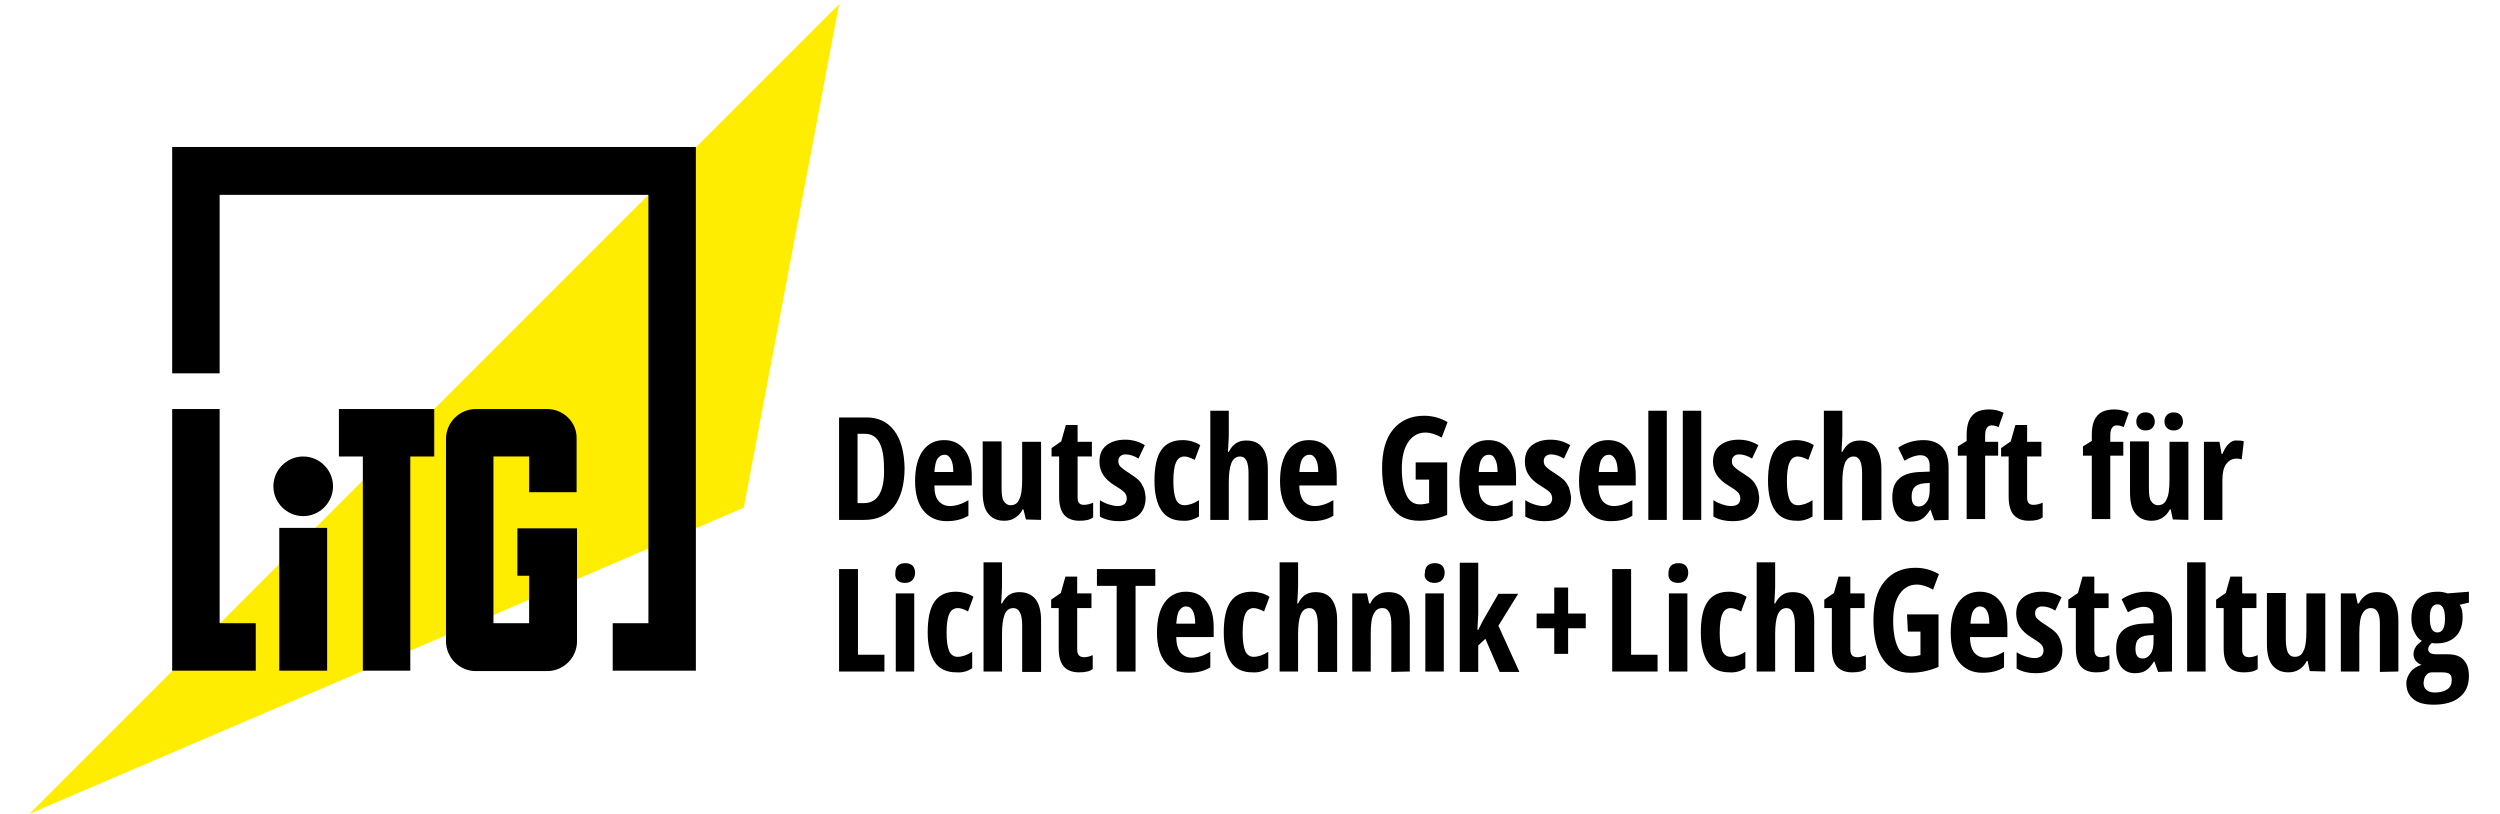
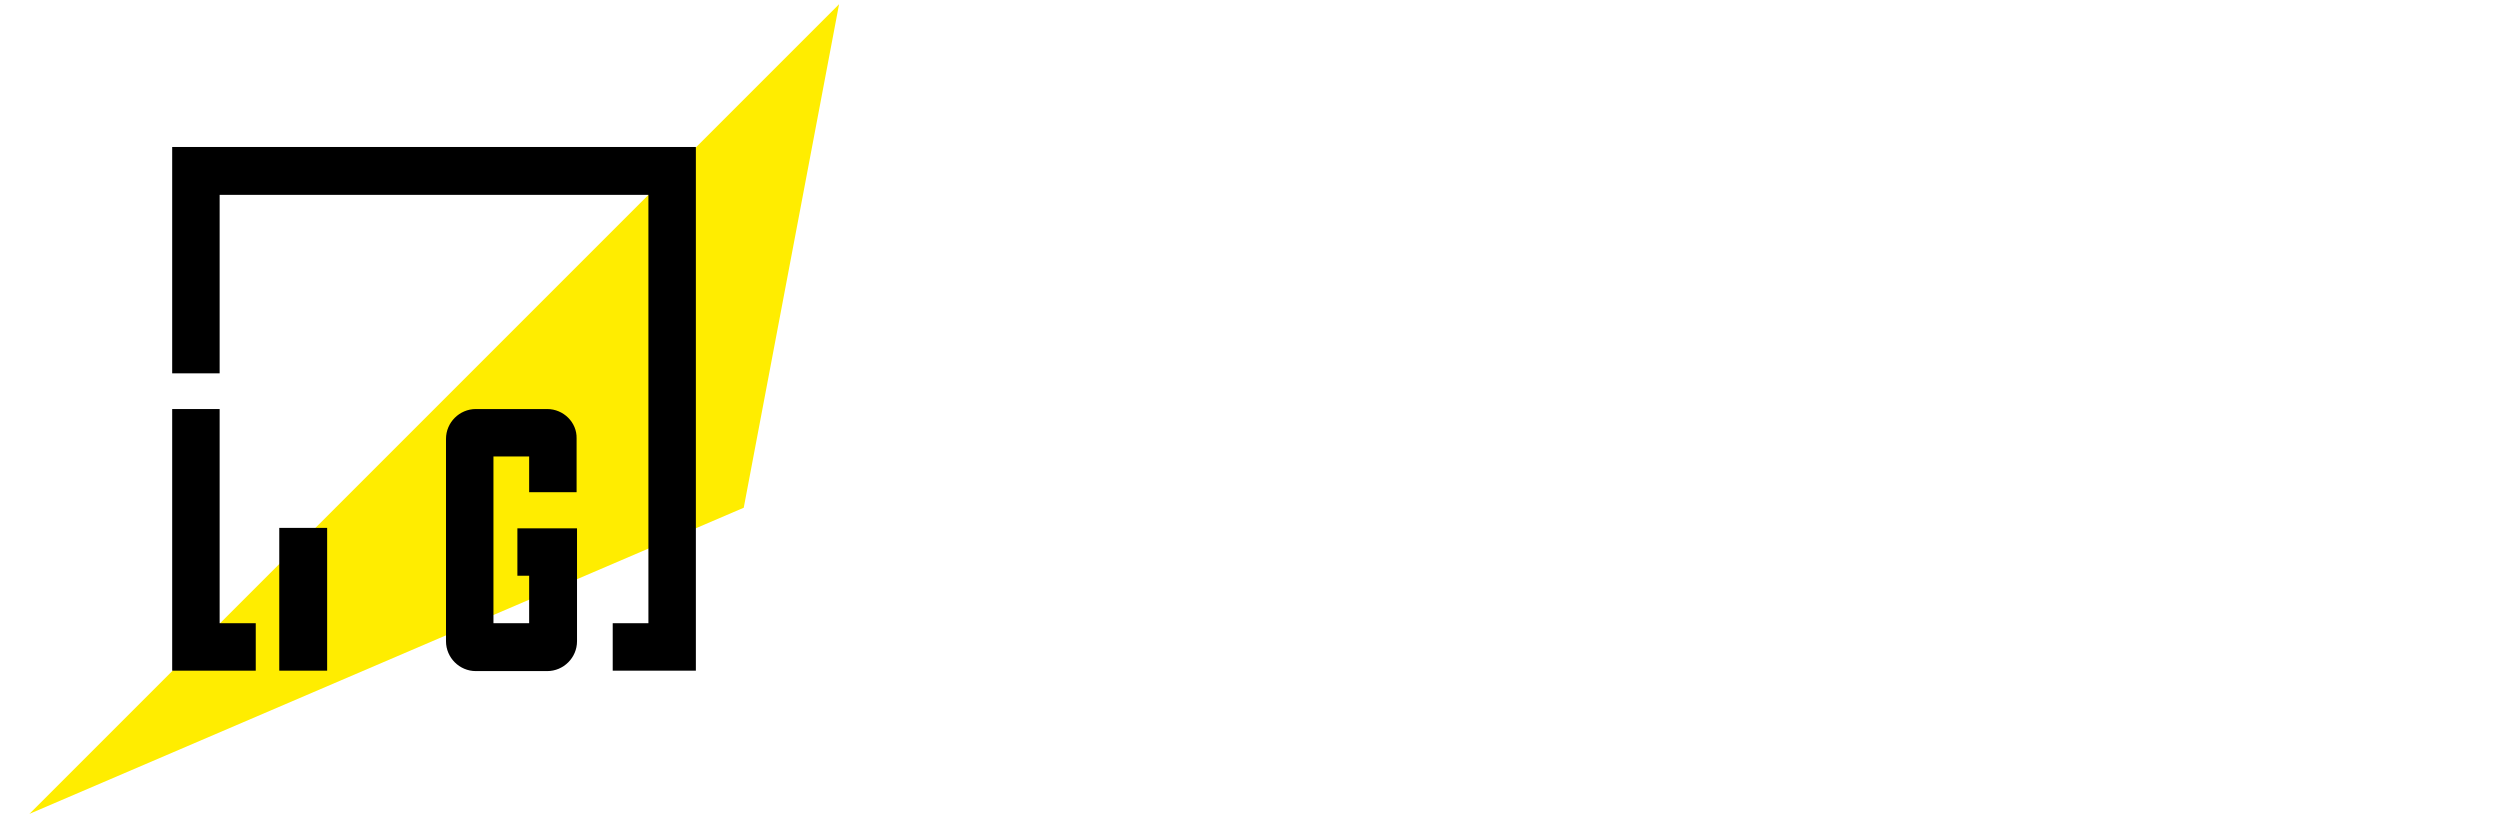
<svg xmlns="http://www.w3.org/2000/svg" version="1.1" id="Ebene_1" x="0px" y="0px" width="595.3px" height="193.8px" viewBox="0 0 595.3 193.8" style="enable-background:new 0 0 595.3 193.8;" xml:space="preserve">
  <style type="text/css">
	.st0{fill:#FFED00;}
</style>
  <g>
    <polygon class="st0" points="7,193.8 199.8,1 177.1,120.9  " />
    <polygon points="41,35 41,88.9 52.3,88.9 52.3,46.4 154.4,46.4 154.4,148.4 145.9,148.4 145.9,159.7 165.7,159.7 165.7,35  " />
    <polygon points="66.5,159.7 77.9,159.7 77.9,125.7 66.5,125.7  " />
-     <path d="M72.2,108.7c-3.9,0-7.1,3.2-7.1,7.1c0,3.9,3.2,7.1,7.1,7.1c3.9,0,7.1-3.2,7.1-7.1C79.3,111.9,76.1,108.7,72.2,108.7   L72.2,108.7z" />
    <polygon points="52.3,97.4 41,97.4 41,148.4 41,159.7 60.9,159.7 60.9,148.4 52.3,148.4  " />
-     <polygon points="80.7,108.7 86.4,108.7 86.4,159.7 97.7,159.7 97.7,108.7 103.4,108.7 103.4,97.4 80.7,97.4  " />
    <path d="M130.3,97.4h-17c-3.9,0-7.1,3.2-7.1,7.1v48.2c0,3.9,3.2,7.1,7.1,7.1h17c3.9,0,7.1-3.2,7.1-7.1v-26.9h-14.2v11.3h2.8v11.3   h-8.5v-39.7h8.5v8.5h11.3v-12.8C137.4,100.6,134.2,97.4,130.3,97.4L130.3,97.4z" />
-     <path d="M210.6,159.9v-4h-6.3v-20.4h-4.5v24.4L210.6,159.9L210.6,159.9z M217.7,141.3h-4.4v18.6h4.4V141.3L217.7,141.3z    M213.7,138.2c0.4,0.4,1,0.6,1.8,0.6c0.7,0,1.3-0.2,1.7-0.6c0.4-0.4,0.7-1,0.7-1.8c0-0.7-0.2-1.3-0.6-1.7c-0.4-0.4-1-0.6-1.7-0.6   c-0.8,0-1.4,0.2-1.8,0.6c-0.4,0.4-0.6,1-0.6,1.7C213.1,137.2,213.3,137.8,213.7,138.2L213.7,138.2z M231.5,159.1v-3.9   c-1.2,0.8-2.4,1.2-3.5,1.2c-0.9,0-1.6-0.5-2-1.4c-0.4-1-0.6-2.4-0.6-4.3c0-2,0.2-3.5,0.6-4.4c0.4-1,1.1-1.5,2.1-1.5   c0.7,0,1.5,0.3,2.4,0.8l1.3-3.5c-0.6-0.4-1.3-0.7-2-0.9c-0.8-0.2-1.5-0.3-2.2-0.3c-2.3,0-4,0.8-5.1,2.4c-1.1,1.6-1.6,4.1-1.6,7.3   c0,3.1,0.6,5.5,1.7,7.1s2.8,2.4,5.1,2.4C229.1,160.2,230.4,159.9,231.5,159.1L231.5,159.1L231.5,159.1z M247.9,159.9v-12.1   c0-2.2-0.4-3.9-1.3-5.1c-0.9-1.1-2.1-1.7-3.9-1.7c-1.9,0-3.2,0.9-4.1,2.7h-0.2c0.1-1.9,0.2-3.2,0.2-4v-5.8h-4.4v26h4.4V151   c0-2,0.2-3.6,0.6-4.6c0.4-1.1,1.1-1.6,2.1-1.6c1.4,0,2.1,1.4,2.1,4.1v11.1H247.9L247.9,159.9z M256.5,154.6v-9.8h3.4v-3.5h-3.4v-4   h-2.8l-1.1,3.9l-2.3,1.6v2h1.8v9.6c0,1.9,0.4,3.4,1.2,4.3s2,1.4,3.6,1.4c1.5,0,2.5-0.2,3.3-0.8V156c-0.7,0.3-1.4,0.5-2,0.5   C257,156.5,256.5,155.9,256.5,154.6L256.5,154.6L256.5,154.6z M270.4,139.5h4.7v-4h-13.9v4h4.7v20.4h4.5L270.4,139.5L270.4,139.5z    M288.2,158.9v-3.7c-1.5,0.9-3,1.4-4.4,1.4c-1.1,0-2-0.4-2.7-1.2c-0.6-0.8-1-2-1-3.7h8.9v-2.4c0-2.7-0.6-4.7-1.8-6.2   s-2.8-2.2-4.8-2.2c-2.2,0-3.9,0.9-5.1,2.6c-1.2,1.7-1.8,4.1-1.8,7.2c0,3,0.7,5.4,2,7s3.2,2.5,5.5,2.5   C285.1,160.2,286.8,159.8,288.2,158.9L288.2,158.9L288.2,158.9z M284,145.4c0.4,0.7,0.6,1.7,0.6,3.1h-4.5c0.1-1.4,0.3-2.5,0.7-3.1   s0.9-1,1.6-1C283.1,144.4,283.6,144.7,284,145.4L284,145.4z M302,159.1v-3.9c-1.2,0.8-2.4,1.2-3.5,1.2c-0.9,0-1.6-0.5-2-1.4   c-0.4-1-0.6-2.4-0.6-4.3c0-2,0.2-3.5,0.6-4.4c0.4-1,1.1-1.5,2-1.5c0.7,0,1.5,0.3,2.5,0.8l1.3-3.5c-0.6-0.4-1.3-0.7-2-0.9   c-0.8-0.2-1.5-0.3-2.2-0.3c-2.3,0-4,0.8-5.1,2.4c-1.1,1.6-1.6,4.1-1.6,7.3c0,3.1,0.6,5.5,1.7,7.1s2.8,2.4,5.1,2.4   C299.5,160.2,300.8,159.9,302,159.1L302,159.1L302,159.1z M318.4,159.9v-12.1c0-2.2-0.4-3.9-1.3-5.1s-2.1-1.7-3.9-1.7   c-1.9,0-3.2,0.9-4.1,2.7h-0.2c0.1-1.9,0.2-3.2,0.2-4v-5.8h-4.4v26h4.4V151c0-2,0.2-3.6,0.6-4.6s1.1-1.6,2.1-1.6c1.4,0,2,1.4,2,4.1   v11.1H318.4L318.4,159.9z M335.7,159.9v-12.1c0-2.2-0.4-3.9-1.3-5.1c-0.8-1.2-2.1-1.7-3.8-1.7c-1,0-1.9,0.2-2.6,0.7   c-0.8,0.5-1.3,1.1-1.7,2H326l-0.5-2.4H322v18.6h4.4V151c0-2.3,0.2-3.9,0.7-4.8c0.5-1,1.1-1.4,2.1-1.4c0.7,0,1.2,0.3,1.6,1   s0.5,1.7,0.5,3.1v11.1L335.7,159.9L335.7,159.9z M343.8,141.3h-4.4v18.6h4.4V141.3L343.8,141.3z M339.8,138.2   c0.5,0.4,1,0.6,1.8,0.6c0.7,0,1.3-0.2,1.7-0.6s0.7-1,0.7-1.8c0-0.7-0.2-1.3-0.6-1.7c-0.4-0.4-1-0.6-1.7-0.6c-0.8,0-1.4,0.2-1.8,0.6   c-0.4,0.4-0.6,1-0.6,1.7C339.1,137.2,339.4,137.8,339.8,138.2L339.8,138.2z M351.8,149.9l0.2-3.7v-12.2h-4.4v26h4.4v-6.3l1.7-1.6   l3.4,7.9h4.7l-5-11l4.7-7.6h-4.7l-3.7,6.4l-1.1,2.2L351.8,149.9L351.8,149.9z M370.1,155.7h3.3v-6.1h4.2v-3.5h-4.2v-6.2h-3.3v6.2   h-4.2v3.5h4.2V155.7L370.1,155.7z M394.7,159.9v-4h-6.3v-20.4h-4.5v24.4L394.7,159.9L394.7,159.9z M401.8,141.3h-4.4v18.6h4.4   V141.3L401.8,141.3z M397.8,138.2c0.5,0.4,1,0.6,1.8,0.6c0.7,0,1.3-0.2,1.7-0.6s0.7-1,0.7-1.8c0-0.7-0.2-1.3-0.6-1.7   c-0.4-0.4-1-0.6-1.7-0.6c-0.8,0-1.4,0.2-1.8,0.6c-0.4,0.4-0.6,1-0.6,1.7C397.2,137.2,397.4,137.8,397.8,138.2L397.8,138.2z    M415.6,159.1v-3.9c-1.2,0.8-2.4,1.2-3.5,1.2c-0.9,0-1.6-0.5-2-1.4c-0.4-1-0.6-2.4-0.6-4.3c0-2,0.2-3.5,0.6-4.4   c0.4-1,1.1-1.5,2-1.5c0.7,0,1.5,0.3,2.5,0.8l1.3-3.5c-0.6-0.4-1.3-0.7-2-0.9c-0.8-0.2-1.5-0.3-2.2-0.3c-2.3,0-4,0.8-5.1,2.4   c-1.1,1.6-1.6,4.1-1.6,7.3c0,3.1,0.6,5.5,1.7,7.1s2.8,2.4,5.1,2.4C413.1,160.2,414.4,159.9,415.6,159.1L415.6,159.1L415.6,159.1z    M432,159.9v-12.1c0-2.2-0.4-3.9-1.3-5.1s-2.1-1.7-3.9-1.7c-1.9,0-3.2,0.9-4.1,2.7h-0.2c0.1-1.9,0.2-3.2,0.2-4v-5.8h-4.4v26h4.4   V151c0-2,0.2-3.6,0.6-4.6s1.1-1.6,2.1-1.6c1.4,0,2,1.4,2,4.1v11.1H432L432,159.9z M440.6,154.6v-9.8h3.4v-3.5h-3.4v-4h-2.8   l-1.1,3.9l-2.3,1.6v2h1.8v9.6c0,1.9,0.4,3.4,1.2,4.3s2,1.4,3.6,1.4c1.5,0,2.5-0.2,3.3-0.8V156c-0.7,0.3-1.4,0.5-2,0.5   C441.1,156.5,440.6,155.9,440.6,154.6L440.6,154.6L440.6,154.6z M454.3,150.4h3v5.6c-0.8,0.2-1.5,0.3-2.2,0.3   c-1.4,0-2.5-0.7-3.2-2.2c-0.7-1.5-1.1-3.6-1.1-6.3c0-2.7,0.5-4.8,1.5-6.3c1-1.5,2.4-2.3,4.1-2.3c1.2,0,2.5,0.4,3.9,1.2l1.4-3.7   c-1.8-1-3.6-1.5-5.6-1.5c-3.1,0-5.6,1.1-7.4,3.3c-1.8,2.2-2.6,5.3-2.6,9.2c0,4.1,0.8,7.2,2.3,9.3c1.5,2.2,3.7,3.2,6.5,3.2   c2.4,0,4.6-0.5,6.7-1.4v-12.5h-7.5L454.3,150.4L454.3,150.4z M477.2,158.9v-3.7c-1.5,0.9-3,1.4-4.4,1.4c-1.1,0-2-0.4-2.7-1.2   c-0.6-0.8-1-2-1-3.7h8.9v-2.4c0-2.7-0.6-4.7-1.8-6.2c-1.2-1.5-2.8-2.2-4.8-2.2c-2.2,0-3.9,0.9-5.1,2.6c-1.2,1.7-1.8,4.1-1.8,7.2   c0,3,0.7,5.4,2,7s3.2,2.5,5.5,2.5C474.1,160.2,475.8,159.8,477.2,158.9L477.2,158.9L477.2,158.9z M473.1,145.4   c0.4,0.7,0.6,1.7,0.6,3.1h-4.5c0.1-1.4,0.3-2.5,0.7-3.1s0.9-1,1.6-1C472.1,144.4,472.7,144.7,473.1,145.4L473.1,145.4z    M490.6,152.3c-0.3-0.6-0.6-1.2-1.1-1.7c-0.5-0.5-1.3-1.1-2.4-1.8c-1-0.6-1.6-1.1-2-1.5s-0.5-0.8-0.5-1.3c0-0.4,0.1-0.8,0.4-1.1   c0.3-0.3,0.7-0.5,1.3-0.5c0.9,0,2,0.3,3.1,1l1.5-3.2c-1.5-0.9-3-1.3-4.7-1.3c-1.9,0-3.4,0.5-4.5,1.4c-1.1,0.9-1.6,2.2-1.6,3.8   c0,1.2,0.3,2.3,0.9,3.2c0.6,0.9,1.5,1.8,2.9,2.6c1,0.6,1.7,1.1,2.1,1.5c0.4,0.4,0.6,0.9,0.6,1.5s-0.2,1-0.5,1.3   c-0.4,0.3-0.9,0.5-1.6,0.5c-0.6,0-1.3-0.1-2.2-0.4s-1.5-0.6-2.1-1v3.9c1.2,0.7,2.7,1.1,4.6,1.1c2.1,0,3.6-0.5,4.7-1.5   s1.6-2.4,1.6-4.2C491,153.6,490.8,152.9,490.6,152.3L490.6,152.3z M498.7,154.6v-9.8h3.4v-3.5h-3.4v-4h-2.8l-1.1,3.9l-2.3,1.6v2   h1.8v9.6c0,1.9,0.4,3.4,1.2,4.3s2,1.4,3.6,1.4c1.5,0,2.5-0.2,3.2-0.8V156c-0.7,0.3-1.4,0.5-2,0.5   C499.2,156.5,498.7,155.9,498.7,154.6L498.7,154.6L498.7,154.6z M517.2,159.9v-12.5c0-2.1-0.5-3.7-1.5-4.8c-1-1.1-2.5-1.7-4.5-1.7   c-2.2,0-4.2,0.6-6,1.8l1.5,3.1c1.5-0.9,2.7-1.3,3.8-1.3c1.5,0,2.3,0.9,2.3,2.6v1.3l-2.5,0.1c-2.1,0.1-3.7,0.6-4.8,1.6   c-1.1,1-1.6,2.4-1.6,4.4c0,1.8,0.4,3.2,1.2,4.3c0.8,1,1.9,1.5,3.2,1.5c1.1,0,2-0.2,2.6-0.6c0.7-0.4,1.4-1.2,2-2.2h0.1l0.9,2.5   L517.2,159.9L517.2,159.9z M508.5,154.5c0-1,0.2-1.8,0.7-2.3c0.5-0.5,1.2-0.8,2.2-0.9l1.4-0.1v1.6c0,1.2-0.2,2.2-0.7,2.9   c-0.5,0.7-1.1,1.1-1.9,1.1C509,156.8,508.5,156,508.5,154.5L508.5,154.5L508.5,154.5z M525.2,133.9h-4.4v26h4.4V133.9L525.2,133.9z    M533.9,154.6v-9.8h3.4v-3.5h-3.4v-4h-2.8l-1.1,3.9l-2.3,1.6v2h1.8v9.6c0,1.9,0.4,3.4,1.2,4.3c0.8,1,2,1.4,3.6,1.4   c1.5,0,2.5-0.2,3.3-0.8V156c-0.7,0.3-1.4,0.5-2,0.5C534.4,156.5,533.9,155.9,533.9,154.6L533.9,154.6L533.9,154.6z M553.7,159.9   v-18.6h-4.5v8.9c0,2.3-0.2,3.9-0.7,4.8c-0.4,1-1.1,1.4-2.1,1.4c-0.7,0-1.2-0.3-1.6-1c-0.3-0.7-0.5-1.7-0.5-3.1v-11.1h-4.5v12.1   c0,2.3,0.4,4,1.3,5.1c0.9,1.1,2.1,1.7,3.8,1.7c1,0,1.8-0.2,2.6-0.7c0.8-0.5,1.3-1.1,1.8-2h0.2l0.5,2.4L553.7,159.9L553.7,159.9z    M571.1,159.9v-12.1c0-2.2-0.4-3.9-1.3-5.1c-0.8-1.2-2.1-1.7-3.8-1.7c-1,0-1.9,0.2-2.6,0.7s-1.3,1.1-1.7,2h-0.3l-0.5-2.4h-3.5v18.6   h4.4V151c0-2.3,0.2-3.9,0.7-4.8c0.5-1,1.2-1.4,2.1-1.4c0.7,0,1.2,0.3,1.6,1s0.5,1.7,0.5,3.1v11.1L571.1,159.9L571.1,159.9z    M582.8,141.3c-0.3-0.1-0.6-0.2-1.1-0.3c-0.5-0.1-0.9-0.1-1.3-0.1c-2,0-3.5,0.6-4.6,1.7c-1.1,1.1-1.6,2.7-1.6,4.7   c0,1.2,0.2,2.2,0.7,3.2s1,1.7,1.8,2.1c-0.6,0.5-1.1,0.9-1.3,1.2c-0.2,0.3-0.4,0.6-0.5,0.9c-0.1,0.3-0.2,0.6-0.2,1   c0,0.6,0.2,1.2,0.5,1.6s0.8,0.8,1.4,1c-1.1,0.4-2,0.9-2.6,1.7c-0.6,0.8-1,1.7-1,2.7c0,1.7,0.6,2.9,1.7,3.8s2.7,1.3,4.8,1.3   c2.7,0,4.8-0.6,6.2-1.8c1.5-1.2,2.2-2.9,2.2-5c0-1.7-0.4-3-1.3-3.9c-0.8-0.9-2.1-1.3-3.7-1.3h-2.7c-1.3,0-2-0.4-2-1.2   c0-0.4,0.1-0.6,0.3-0.9c0.2-0.2,0.4-0.5,0.6-0.6c0.3,0.1,0.7,0.1,1.2,0.1c1.9,0,3.4-0.6,4.5-1.7c1.1-1.1,1.6-2.6,1.6-4.6   c0-1.2-0.2-2.2-0.7-2.9l2.2-0.5v-2.6L582.8,141.3L582.8,141.3z M577.7,160.8c0.4-0.5,0.8-0.7,1.4-0.7h2.2c1,0,1.7,0.1,2,0.4   c0.4,0.3,0.5,0.8,0.5,1.5c0,0.9-0.3,1.6-1,2.1s-1.7,0.8-3,0.8c-0.9,0-1.5-0.2-2-0.6c-0.5-0.4-0.7-1-0.7-1.7   C577.2,161.8,577.3,161.2,577.7,160.8L577.7,160.8z M580.4,143.9c1.2,0,1.8,1.1,1.8,3.4c0,2.2-0.6,3.3-1.8,3.3   c-1.2,0-1.8-1.1-1.8-3.3C578.5,145.1,579.2,143.9,580.4,143.9L580.4,143.9L580.4,143.9z" />
-     <path d="M212.9,102.5c-1.6-2.1-3.8-3.1-6.6-3.1h-6.5v24.4h6c3.1,0,5.4-1.1,7.1-3.2c1.6-2.1,2.5-5.2,2.5-9.2   C215.3,107.5,214.5,104.6,212.9,102.5L212.9,102.5z M209.4,117.7c-0.8,1.4-2,2.1-3.7,2.1h-1.5v-16.5h1.8c3,0,4.5,2.7,4.5,8.2   C210.6,114.2,210.2,116.3,209.4,117.7L209.4,117.7z M230.6,122.8v-3.7c-1.5,0.9-3,1.4-4.4,1.4c-1.1,0-2-0.4-2.7-1.2s-1-2-1-3.7h8.9   v-2.4c0-2.7-0.6-4.7-1.8-6.2s-2.8-2.2-4.8-2.2c-2.2,0-3.9,0.9-5.1,2.6c-1.2,1.7-1.8,4.1-1.8,7.2c0,3,0.7,5.4,2,7s3.2,2.5,5.5,2.5   C227.4,124.1,229.1,123.7,230.6,122.8L230.6,122.8L230.6,122.8z M226.4,109.3c0.4,0.7,0.6,1.7,0.6,3.1h-4.5   c0.1-1.4,0.3-2.5,0.7-3.1s0.9-1,1.6-1C225.5,108.2,226,108.6,226.4,109.3L226.4,109.3z M247.9,123.8v-18.6h-4.5v8.9   c0,2.3-0.2,3.9-0.7,4.8c-0.4,1-1.1,1.4-2.1,1.4c-0.7,0-1.2-0.4-1.6-1s-0.5-1.7-0.5-3.1v-11.1h-4.5v12.1c0,2.3,0.4,4,1.3,5.1   c0.9,1.1,2.1,1.7,3.8,1.7c1,0,1.9-0.2,2.6-0.7c0.8-0.5,1.4-1.1,1.8-2h0.2l0.6,2.4L247.9,123.8L247.9,123.8z M256.6,118.5v-9.8h3.4   v-3.5h-3.4v-4h-2.8l-1.1,3.9l-2.3,1.6v2h1.8v9.6c0,1.9,0.4,3.4,1.2,4.3s2,1.4,3.6,1.4c1.5,0,2.5-0.2,3.3-0.8v-3.5   c-0.7,0.3-1.4,0.5-2,0.5C257.1,120.3,256.6,119.7,256.6,118.5L256.6,118.5L256.6,118.5z M272.3,116.1c-0.3-0.6-0.6-1.2-1.1-1.7   c-0.5-0.5-1.3-1.1-2.4-1.8c-1-0.6-1.6-1.1-2-1.5s-0.5-0.8-0.5-1.3c0-0.4,0.1-0.8,0.4-1.1c0.3-0.3,0.7-0.5,1.3-0.5   c0.9,0,2,0.3,3.1,1l1.5-3.2c-1.5-0.9-3-1.3-4.7-1.3c-1.9,0-3.4,0.5-4.5,1.4c-1.1,0.9-1.6,2.2-1.6,3.8c0,1.2,0.3,2.3,0.9,3.2   c0.6,0.9,1.5,1.8,2.9,2.6c1,0.6,1.7,1.1,2.1,1.5c0.4,0.4,0.6,0.9,0.6,1.5c0,0.6-0.2,1-0.5,1.3c-0.4,0.3-0.9,0.5-1.6,0.5   c-0.6,0-1.3-0.1-2.2-0.4s-1.5-0.6-2.1-1v3.9c1.2,0.7,2.7,1.1,4.6,1.1c2.1,0,3.6-0.5,4.7-1.5s1.6-2.4,1.6-4.2   C272.7,117.5,272.6,116.8,272.3,116.1L272.3,116.1z M285.5,123v-3.9c-1.2,0.8-2.4,1.2-3.5,1.2c-0.9,0-1.6-0.5-2-1.4   c-0.4-1-0.6-2.4-0.6-4.3c0-2,0.2-3.5,0.6-4.4c0.4-1,1.1-1.5,2-1.5c0.7,0,1.5,0.3,2.5,0.8l1.3-3.5c-0.6-0.4-1.3-0.7-2-0.9   s-1.5-0.3-2.2-0.3c-2.3,0-4,0.8-5.1,2.4c-1.1,1.6-1.6,4.1-1.6,7.3c0,3.1,0.6,5.5,1.7,7.1s2.8,2.4,5.1,2.4   C283,124.1,284.3,123.7,285.5,123L285.5,123L285.5,123z M301.9,123.8v-12.1c0-2.2-0.4-3.9-1.3-5.1s-2.1-1.7-3.9-1.7   c-1.9,0-3.2,0.9-4.1,2.7h-0.2c0.1-1.9,0.2-3.2,0.2-4v-5.8h-4.4v26h4.4v-8.9c0-2,0.2-3.6,0.6-4.6s1.1-1.6,2.1-1.6c1.4,0,2,1.4,2,4.1   v11.1L301.9,123.8L301.9,123.8z M317.5,122.8v-3.7c-1.5,0.9-3,1.4-4.4,1.4c-1.1,0-2-0.4-2.7-1.2c-0.6-0.8-1-2-1-3.7h8.9v-2.4   c0-2.7-0.6-4.7-1.8-6.2s-2.8-2.2-4.8-2.2c-2.2,0-3.9,0.9-5.1,2.6c-1.2,1.7-1.8,4.1-1.8,7.2c0,3,0.7,5.4,2,7s3.2,2.5,5.5,2.5   C314.4,124.1,316.1,123.7,317.5,122.8L317.5,122.8L317.5,122.8z M313.3,109.3c0.4,0.7,0.6,1.7,0.6,3.1h-4.5   c0.1-1.4,0.3-2.5,0.7-3.1s0.9-1,1.6-1C312.4,108.2,312.9,108.6,313.3,109.3L313.3,109.3z M337.3,114.2h3v5.6   c-0.8,0.2-1.5,0.3-2.2,0.3c-1.4,0-2.5-0.7-3.2-2.2s-1.1-3.6-1.1-6.3c0-2.7,0.5-4.8,1.5-6.3c1-1.5,2.4-2.3,4.1-2.3   c1.2,0,2.5,0.4,3.9,1.2l1.4-3.7c-1.8-1-3.6-1.5-5.6-1.5c-3.1,0-5.6,1.1-7.4,3.3c-1.8,2.2-2.6,5.3-2.6,9.2c0,4.1,0.8,7.2,2.3,9.3   c1.5,2.2,3.7,3.2,6.5,3.2c2.4,0,4.6-0.5,6.7-1.4v-12.5h-7.5V114.2L337.3,114.2z M360.2,122.8v-3.7c-1.5,0.9-3,1.4-4.4,1.4   c-1.1,0-2-0.4-2.7-1.2s-1-2-1-3.7h8.9v-2.4c0-2.7-0.6-4.7-1.8-6.2c-1.2-1.5-2.8-2.2-4.8-2.2c-2.2,0-3.9,0.9-5.1,2.6   c-1.2,1.7-1.8,4.1-1.8,7.2c0,3,0.7,5.4,2,7s3.2,2.5,5.5,2.5C357.1,124.1,358.8,123.7,360.2,122.8L360.2,122.8L360.2,122.8z    M356,109.3c0.4,0.7,0.6,1.7,0.6,3.1h-4.5c0.1-1.4,0.3-2.5,0.7-3.1s0.9-1,1.6-1C355.1,108.2,355.7,108.6,356,109.3L356,109.3z    M373.6,116.1c-0.3-0.6-0.6-1.2-1.1-1.7c-0.5-0.5-1.3-1.1-2.4-1.8c-1-0.6-1.6-1.1-2-1.5s-0.5-0.8-0.5-1.3c0-0.4,0.1-0.8,0.4-1.1   c0.3-0.3,0.7-0.5,1.3-0.5c0.9,0,2,0.3,3.1,1l1.5-3.2c-1.5-0.9-3-1.3-4.7-1.3c-1.9,0-3.4,0.5-4.5,1.4c-1.1,0.9-1.6,2.2-1.6,3.8   c0,1.2,0.3,2.3,0.9,3.2c0.6,0.9,1.5,1.8,2.9,2.6c1,0.6,1.7,1.1,2.1,1.5c0.4,0.4,0.6,0.9,0.6,1.5c0,0.6-0.2,1-0.5,1.3   c-0.4,0.3-0.9,0.5-1.6,0.5c-0.6,0-1.3-0.1-2.2-0.4s-1.5-0.6-2.1-1v3.9c1.2,0.7,2.7,1.1,4.6,1.1c2.1,0,3.6-0.5,4.7-1.5   s1.6-2.4,1.6-4.2C374,117.5,373.8,116.8,373.6,116.1L373.6,116.1z M388.7,122.8v-3.7c-1.5,0.9-3,1.4-4.4,1.4c-1.1,0-2-0.4-2.7-1.2   c-0.6-0.8-1-2-1-3.7h8.9v-2.4c0-2.7-0.6-4.7-1.8-6.2s-2.8-2.2-4.8-2.2c-2.2,0-3.9,0.9-5.1,2.6c-1.2,1.7-1.8,4.1-1.8,7.2   c0,3,0.7,5.4,2,7s3.2,2.5,5.5,2.5C385.6,124.1,387.3,123.7,388.7,122.8L388.7,122.8L388.7,122.8z M384.6,109.3   c0.4,0.7,0.6,1.7,0.6,3.1h-4.5c0.1-1.4,0.3-2.5,0.7-3.1s0.9-1,1.6-1C383.6,108.2,384.2,108.6,384.6,109.3L384.6,109.3z M396.9,97.8   h-4.4v26h4.4V97.8L396.9,97.8z M405.1,97.8h-4.4v26h4.4V97.8L405.1,97.8z M418.4,116.1c-0.3-0.6-0.6-1.2-1.1-1.7   c-0.5-0.5-1.3-1.1-2.4-1.8c-1-0.6-1.6-1.1-2-1.5s-0.5-0.8-0.5-1.3c0-0.4,0.1-0.8,0.4-1.1c0.3-0.3,0.7-0.5,1.3-0.5   c0.9,0,2,0.3,3.1,1l1.5-3.2c-1.5-0.9-3-1.3-4.7-1.3c-1.9,0-3.4,0.5-4.5,1.4s-1.6,2.2-1.6,3.8c0,1.2,0.3,2.3,0.9,3.2   c0.6,0.9,1.5,1.8,2.9,2.6c1,0.6,1.7,1.1,2.1,1.5c0.4,0.4,0.6,0.9,0.6,1.5c0,0.6-0.2,1-0.5,1.3c-0.4,0.3-0.9,0.5-1.6,0.5   c-0.6,0-1.3-0.1-2.2-0.4s-1.5-0.6-2.1-1v3.9c1.2,0.7,2.7,1.1,4.6,1.1c2.1,0,3.6-0.5,4.7-1.5s1.6-2.4,1.6-4.2   C418.8,117.5,418.7,116.8,418.4,116.1L418.4,116.1z M431.6,123v-3.9c-1.2,0.8-2.4,1.2-3.5,1.2c-0.9,0-1.6-0.5-2-1.4   c-0.4-1-0.6-2.4-0.6-4.3c0-2,0.2-3.5,0.6-4.4c0.4-1,1.1-1.5,2-1.5c0.7,0,1.5,0.3,2.5,0.8l1.3-3.5c-0.6-0.4-1.3-0.7-2-0.9   s-1.5-0.3-2.2-0.3c-2.3,0-4,0.8-5.1,2.4c-1.1,1.6-1.6,4.1-1.6,7.3c0,3.1,0.6,5.5,1.7,7.1s2.8,2.4,5.1,2.4   C429.1,124.1,430.4,123.7,431.6,123L431.6,123L431.6,123z M448,123.8v-12.1c0-2.2-0.4-3.9-1.3-5.1s-2.1-1.7-3.9-1.7   c-1.9,0-3.2,0.9-4.1,2.7h-0.2c0.1-1.9,0.2-3.2,0.2-4v-5.8h-4.4v26h4.4v-8.9c0-2,0.2-3.6,0.6-4.6s1.1-1.6,2.1-1.6c1.4,0,2,1.4,2,4.1   v11.1L448,123.8L448,123.8z M464,123.8v-12.5c0-2.1-0.5-3.7-1.5-4.8c-1-1.1-2.5-1.7-4.5-1.7c-2.2,0-4.2,0.6-6,1.8l1.5,3.1   c1.5-0.9,2.7-1.3,3.8-1.3c1.5,0,2.2,0.9,2.2,2.6v1.3l-2.5,0.1c-2.1,0.1-3.7,0.6-4.8,1.6c-1.1,1-1.6,2.4-1.6,4.4   c0,1.8,0.4,3.2,1.2,4.3c0.8,1,1.9,1.5,3.2,1.5c1.1,0,2-0.2,2.6-0.6c0.7-0.4,1.4-1.2,2-2.2h0.1l0.9,2.5L464,123.8L464,123.8z    M455.2,118.3c0-1,0.2-1.8,0.7-2.3c0.5-0.5,1.2-0.8,2.2-0.9l1.4-0.1v1.6c0,1.2-0.2,2.2-0.7,2.9c-0.5,0.7-1.1,1.1-1.9,1.1   C455.8,120.6,455.2,119.9,455.2,118.3L455.2,118.3L455.2,118.3z M475.8,105.2h-3.1v-1.4c0-0.8,0.1-1.5,0.4-1.9s0.6-0.6,1.1-0.6   c0.6,0,1.1,0.1,1.7,0.4l1.2-3.4c-1-0.5-2.1-0.8-3.4-0.8c-1.9,0-3.3,0.5-4.1,1.5c-0.9,1-1.3,2.5-1.3,4.6v1.4l-2.1,1.3v2.2h2.1v15.1   h4.4v-15.1h3.1L475.8,105.2L475.8,105.2z M482.7,118.5v-9.8h3.4v-3.5h-3.4v-4h-2.8l-1.1,3.9l-2.3,1.6v2h1.8v9.6   c0,1.9,0.4,3.4,1.2,4.3s2,1.4,3.6,1.4c1.5,0,2.5-0.2,3.3-0.8v-3.5c-0.7,0.3-1.4,0.5-2,0.5C483.2,120.3,482.7,119.7,482.7,118.5   L482.7,118.5L482.7,118.5z M505.6,105.2h-3.1v-1.4c0-0.8,0.1-1.5,0.4-1.9s0.6-0.6,1.1-0.6c0.6,0,1.1,0.1,1.7,0.4l1.2-3.4   c-1-0.5-2.1-0.8-3.4-0.8c-1.9,0-3.3,0.5-4.1,1.5c-0.9,1-1.3,2.5-1.3,4.6v1.4l-2.1,1.3v2.2h2.1v15.1h4.4v-15.1h3.1L505.6,105.2   L505.6,105.2z M521.1,123.8v-18.6h-4.5v8.9c0,2.3-0.2,3.9-0.7,4.8c-0.4,1-1.1,1.4-2.1,1.4c-0.7,0-1.2-0.4-1.6-1s-0.5-1.7-0.5-3.1   v-11.1h-4.5v12.1c0,2.3,0.4,4,1.3,5.1c0.9,1.1,2.1,1.7,3.8,1.7c1,0,1.8-0.2,2.6-0.7c0.8-0.5,1.3-1.1,1.8-2h0.2l0.5,2.4L521.1,123.8   L521.1,123.8z M509.3,101.9c0.4,0.4,0.9,0.6,1.6,0.6s1.2-0.2,1.6-0.6c0.4-0.4,0.6-0.9,0.6-1.5c0-0.6-0.2-1.2-0.6-1.6   c-0.4-0.4-0.9-0.6-1.6-0.6s-1.2,0.2-1.6,0.6c-0.4,0.4-0.6,0.9-0.6,1.6C508.7,101,508.9,101.5,509.3,101.9L509.3,101.9z M516,101.9   c0.4,0.4,0.9,0.6,1.6,0.6s1.2-0.2,1.6-0.6s0.6-0.9,0.6-1.5c0-0.7-0.2-1.2-0.6-1.6c-0.4-0.4-0.9-0.6-1.6-0.6c-0.7,0-1.2,0.2-1.6,0.6   c-0.4,0.4-0.6,0.9-0.6,1.6C515.4,101,515.6,101.5,516,101.9L516,101.9z M530.8,105.6c-0.6,0.5-1.1,1.3-1.6,2.5H529l-0.5-2.9h-3.7   v18.6h4.4v-9.6c0-1.6,0.3-2.9,0.9-3.7s1.4-1.3,2.5-1.3c0.5,0,0.9,0.1,1.2,0.2l0.5-4.3c-0.5-0.2-1.1-0.2-1.6-0.2   C532,104.8,531.3,105.1,530.8,105.6L530.8,105.6z" />
  </g>
</svg>